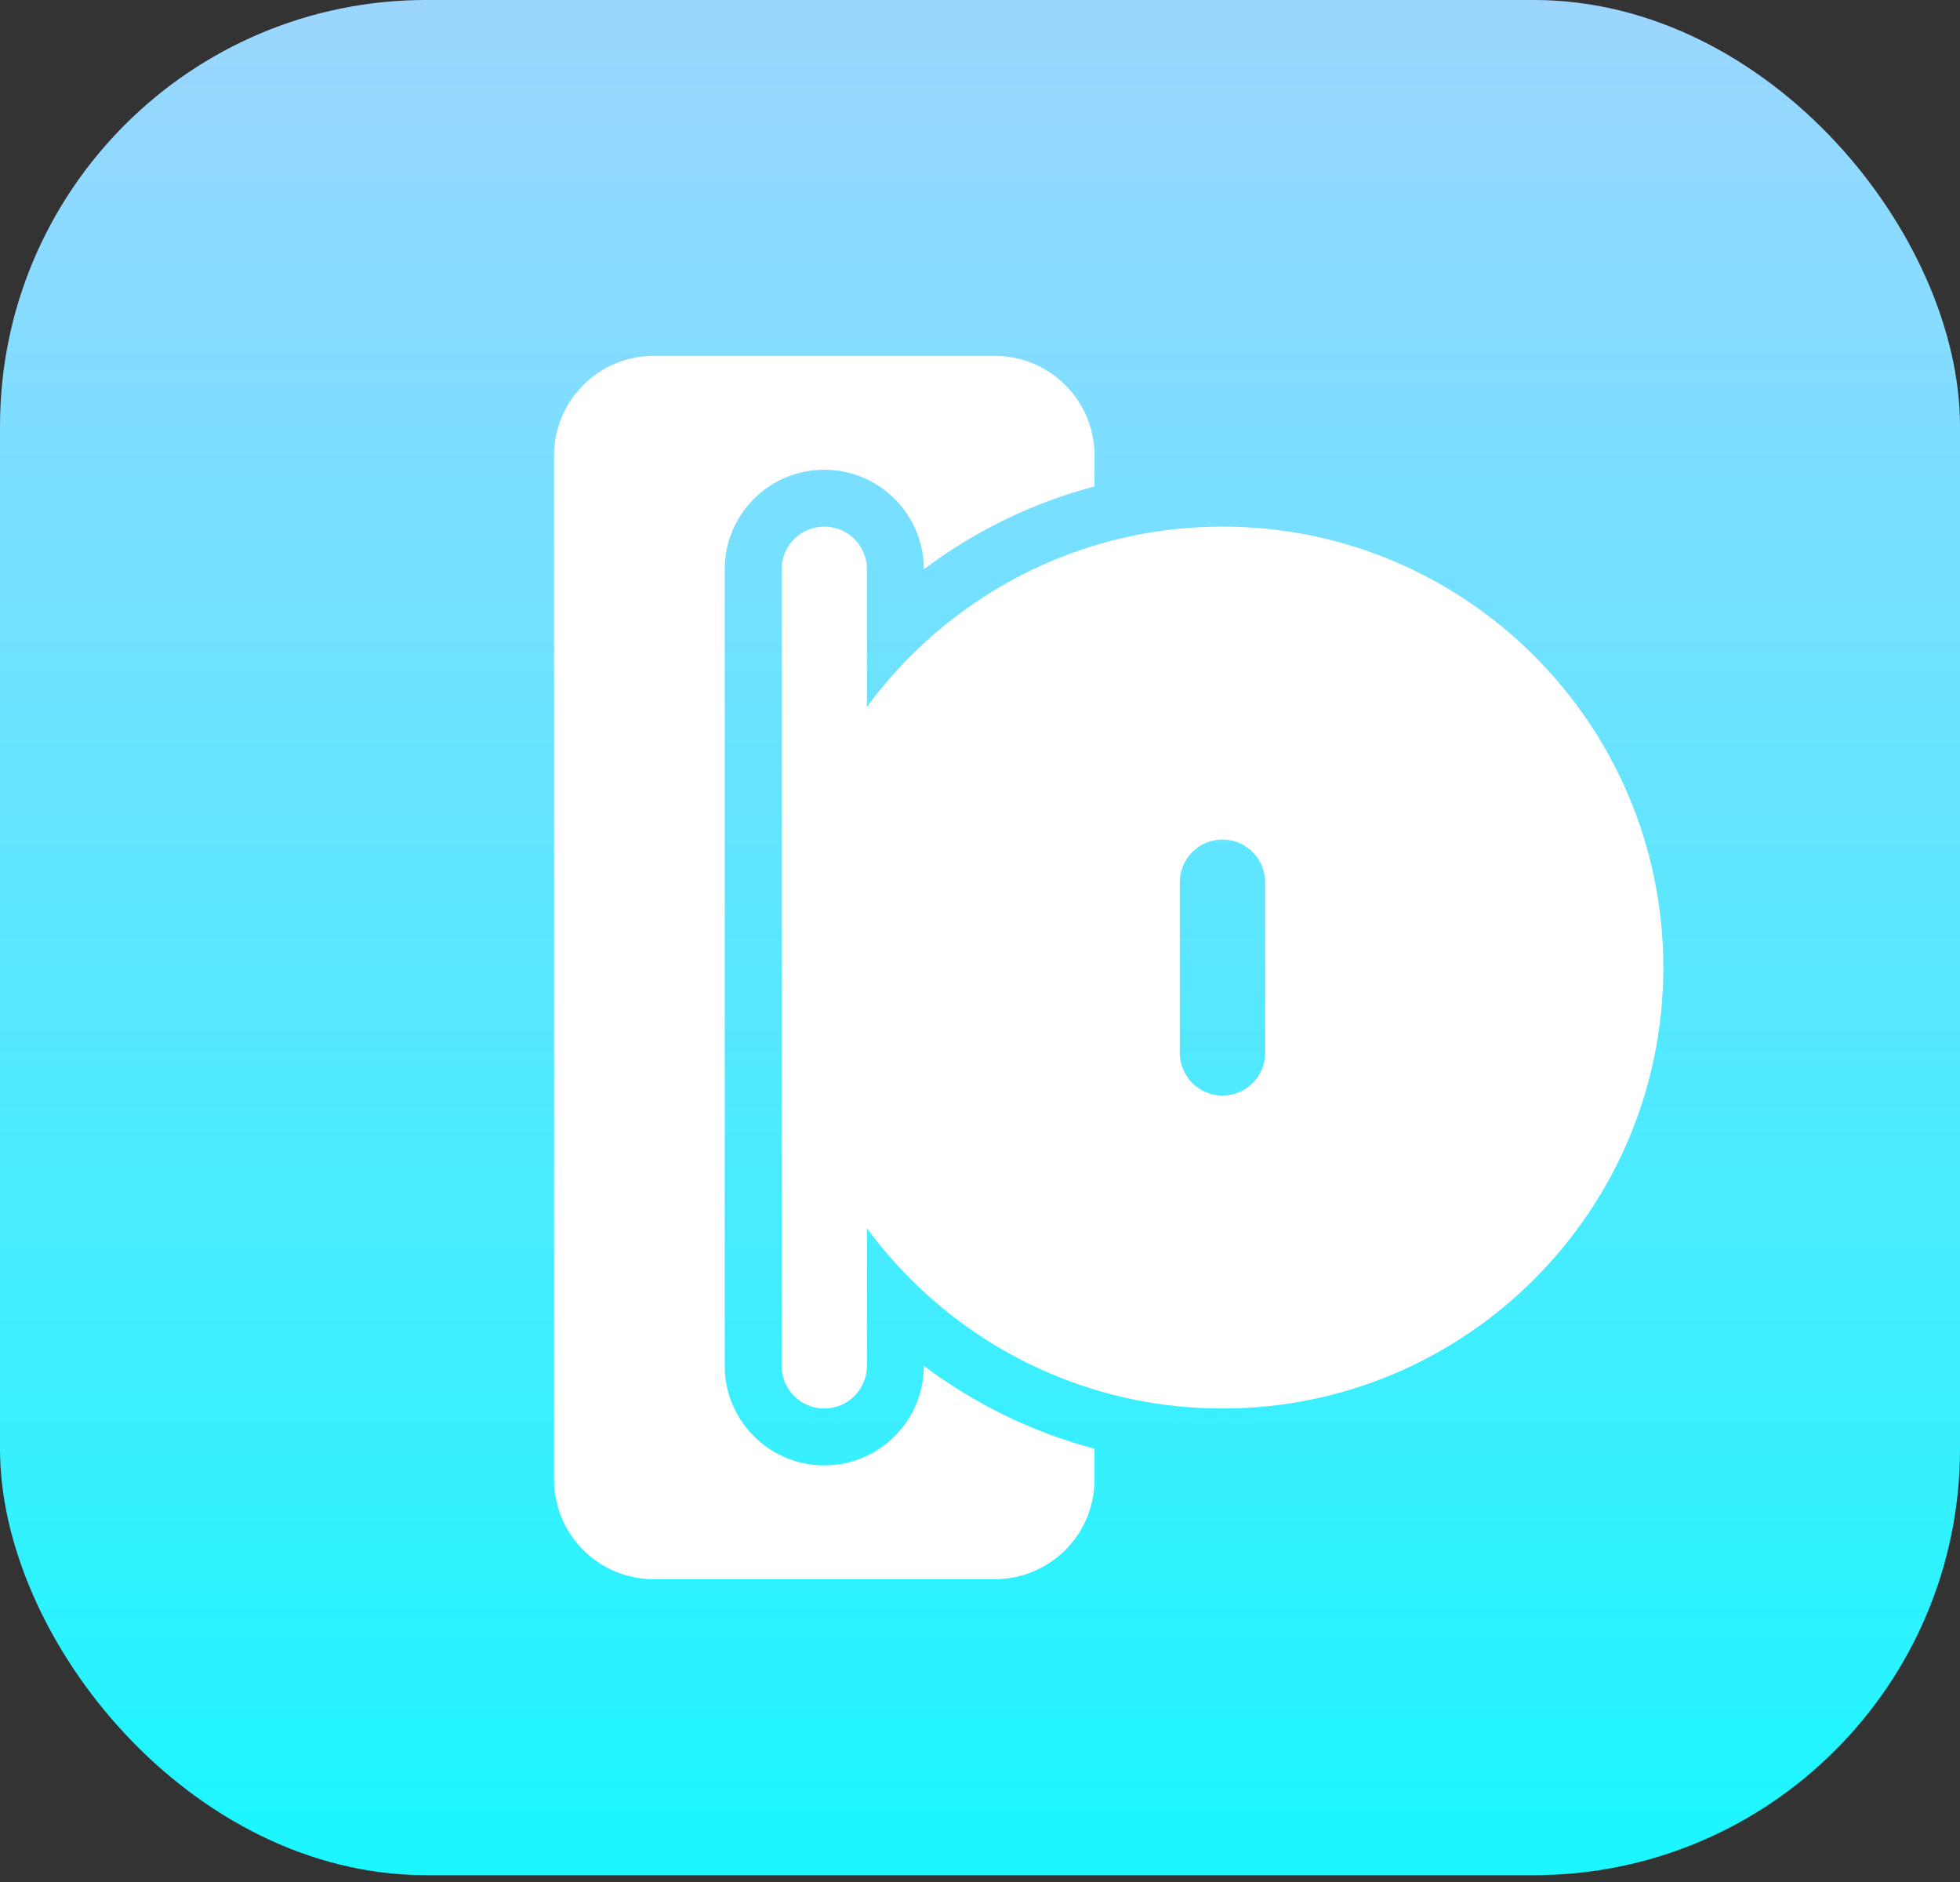
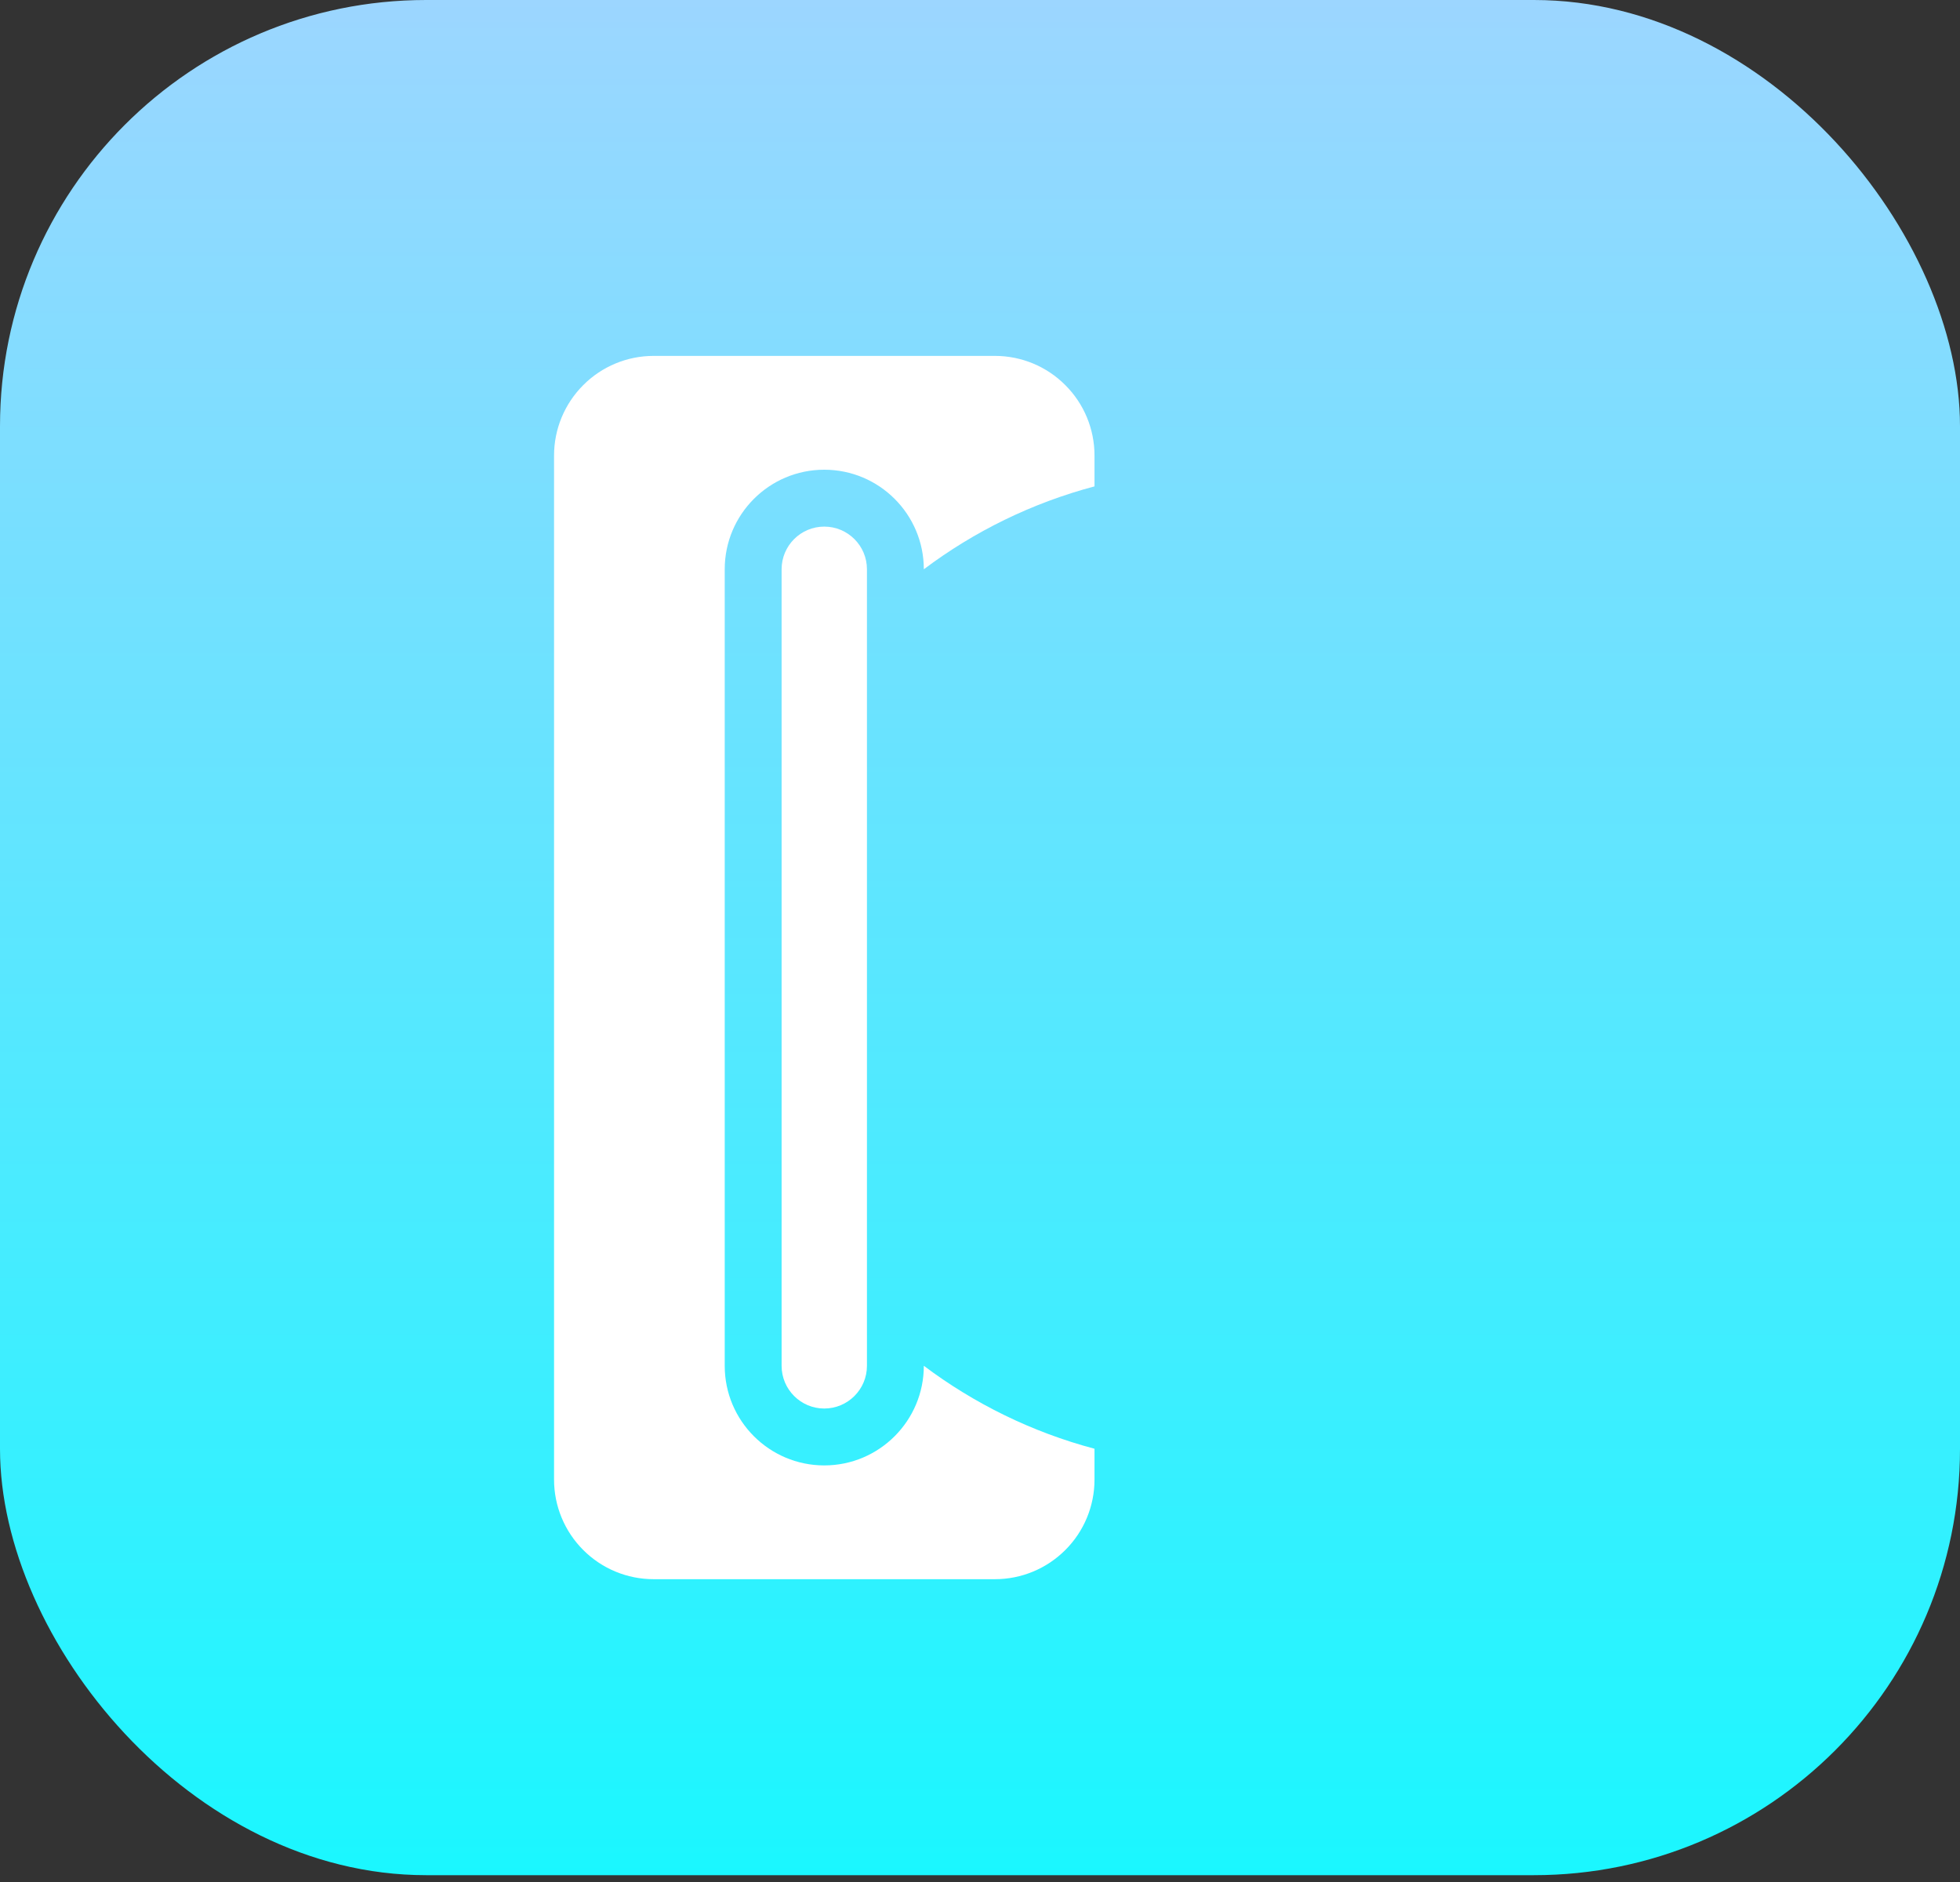
<svg xmlns="http://www.w3.org/2000/svg" width="50" height="48" viewBox="0 0 50 48" fill="none">
  <rect x="0" y="0" width="50" height="48" fill="#333333" stroke="none" />
  <rect width="50" height="47.826" rx="10.87" fill="url(#paint0_linear_361_2023)" />
  <path fill-rule="evenodd" clip-rule="evenodd" d="M19.939 14.519V34.835C19.939 35.436 20.427 35.924 21.027 35.924C21.628 35.924 22.116 35.436 22.116 34.835V14.519C22.116 13.918 21.628 13.431 21.027 13.431C20.427 13.431 19.939 13.918 19.939 14.519Z" fill="white" />
-   <path fill-rule="evenodd" clip-rule="evenodd" d="M31.185 13.431C24.979 13.431 19.939 18.471 19.939 24.677C19.939 30.884 24.979 35.924 31.185 35.924C37.392 35.924 42.432 30.884 42.432 24.677C42.432 18.471 37.392 13.431 31.185 13.431ZM30.097 22.5V26.854C30.097 27.455 30.585 27.942 31.185 27.942C31.786 27.942 32.274 27.455 32.274 26.854V22.5C32.274 21.9 31.786 21.412 31.185 21.412C30.585 21.412 30.097 21.9 30.097 22.5Z" fill="white" />
  <path fill-rule="evenodd" clip-rule="evenodd" d="M27.921 36.95C26.324 36.526 24.851 35.799 23.567 34.834C23.567 36.236 22.429 37.375 21.027 37.375C19.626 37.375 18.488 36.237 18.488 34.836V14.519C18.488 13.117 19.626 11.98 21.027 11.98C22.429 11.98 23.567 13.117 23.567 14.519C24.851 13.554 26.324 12.829 27.921 12.405V11.617C27.921 10.944 27.654 10.298 27.176 9.822C26.7 9.344 26.054 9.077 25.381 9.077H16.674C16.001 9.077 15.355 9.344 14.879 9.822C14.402 10.298 14.134 10.944 14.134 11.617V37.738C14.134 38.411 14.402 39.057 14.879 39.533C15.355 40.01 16.001 40.277 16.674 40.277H25.381C26.054 40.277 26.7 40.01 27.176 39.533C27.654 39.057 27.921 38.411 27.921 37.738V36.95Z" fill="white" />
  <defs>
    <linearGradient id="paint0_linear_361_2023" x1="25" y1="0" x2="25" y2="47.826" gradientUnits="userSpaceOnUse">
      <stop stop-color="#9CD6FF" />
      <stop offset="1" stop-color="#1AF7FF" />
    </linearGradient>
  </defs>
</svg>